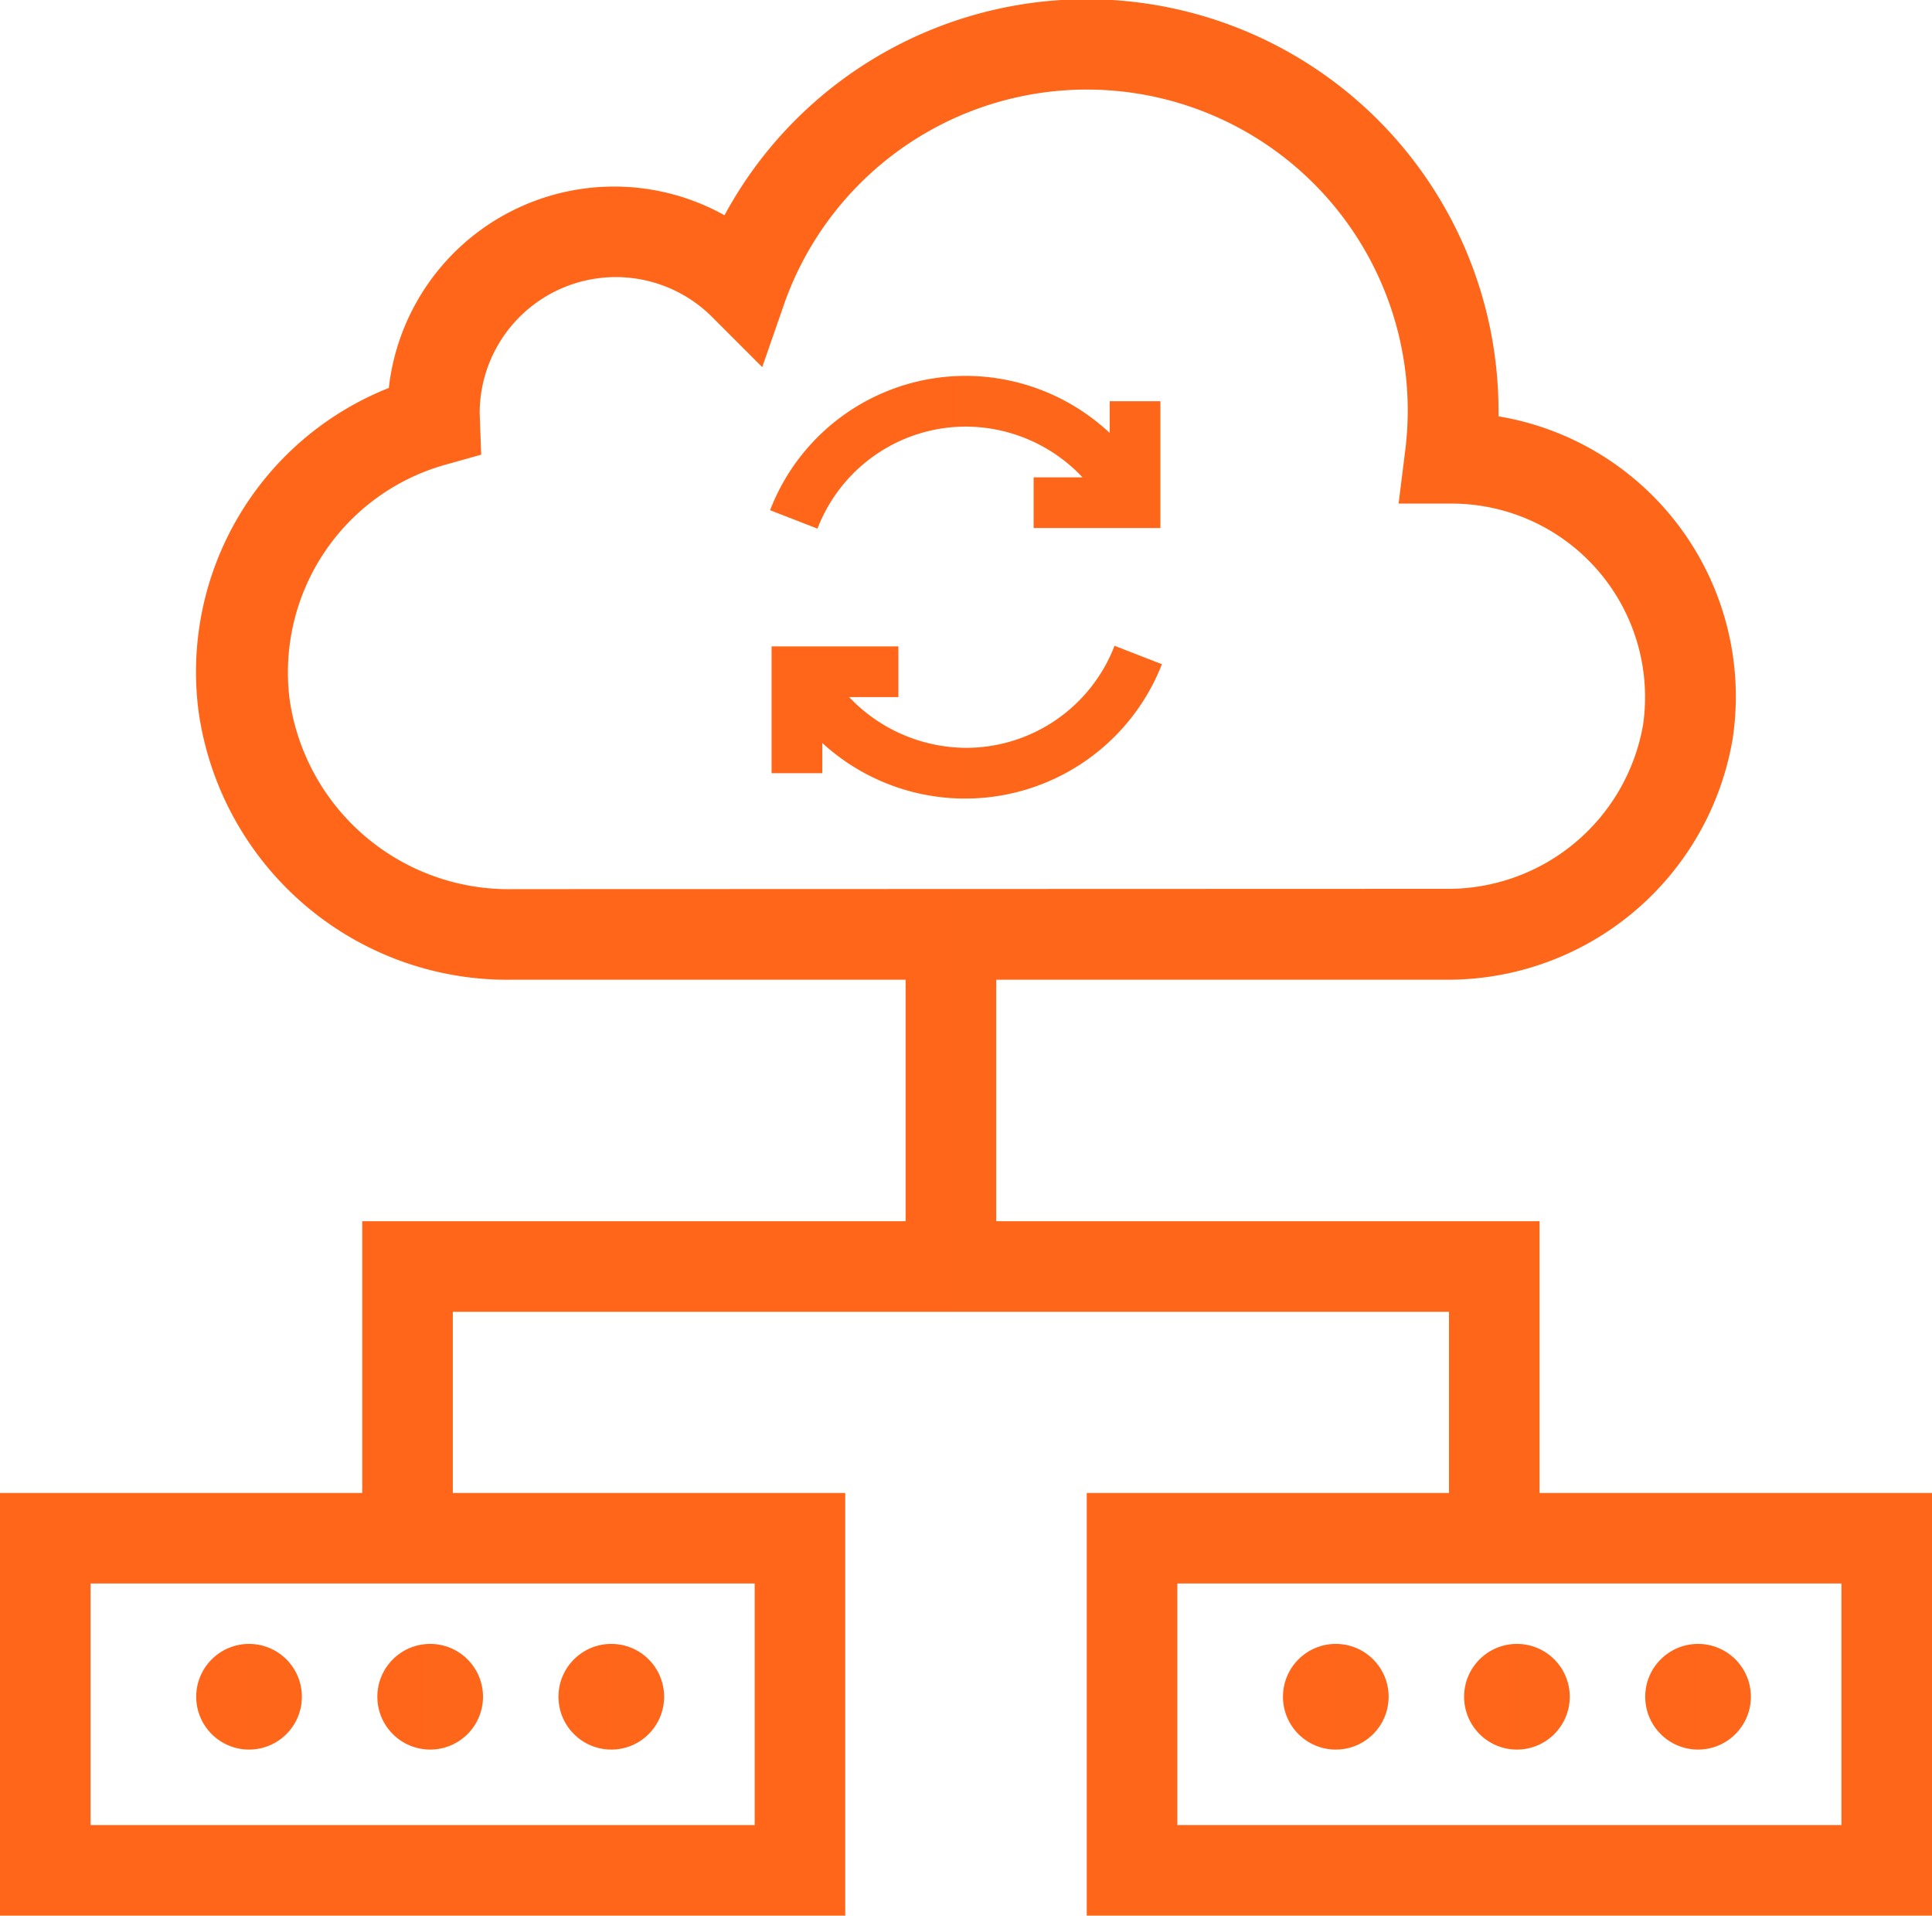
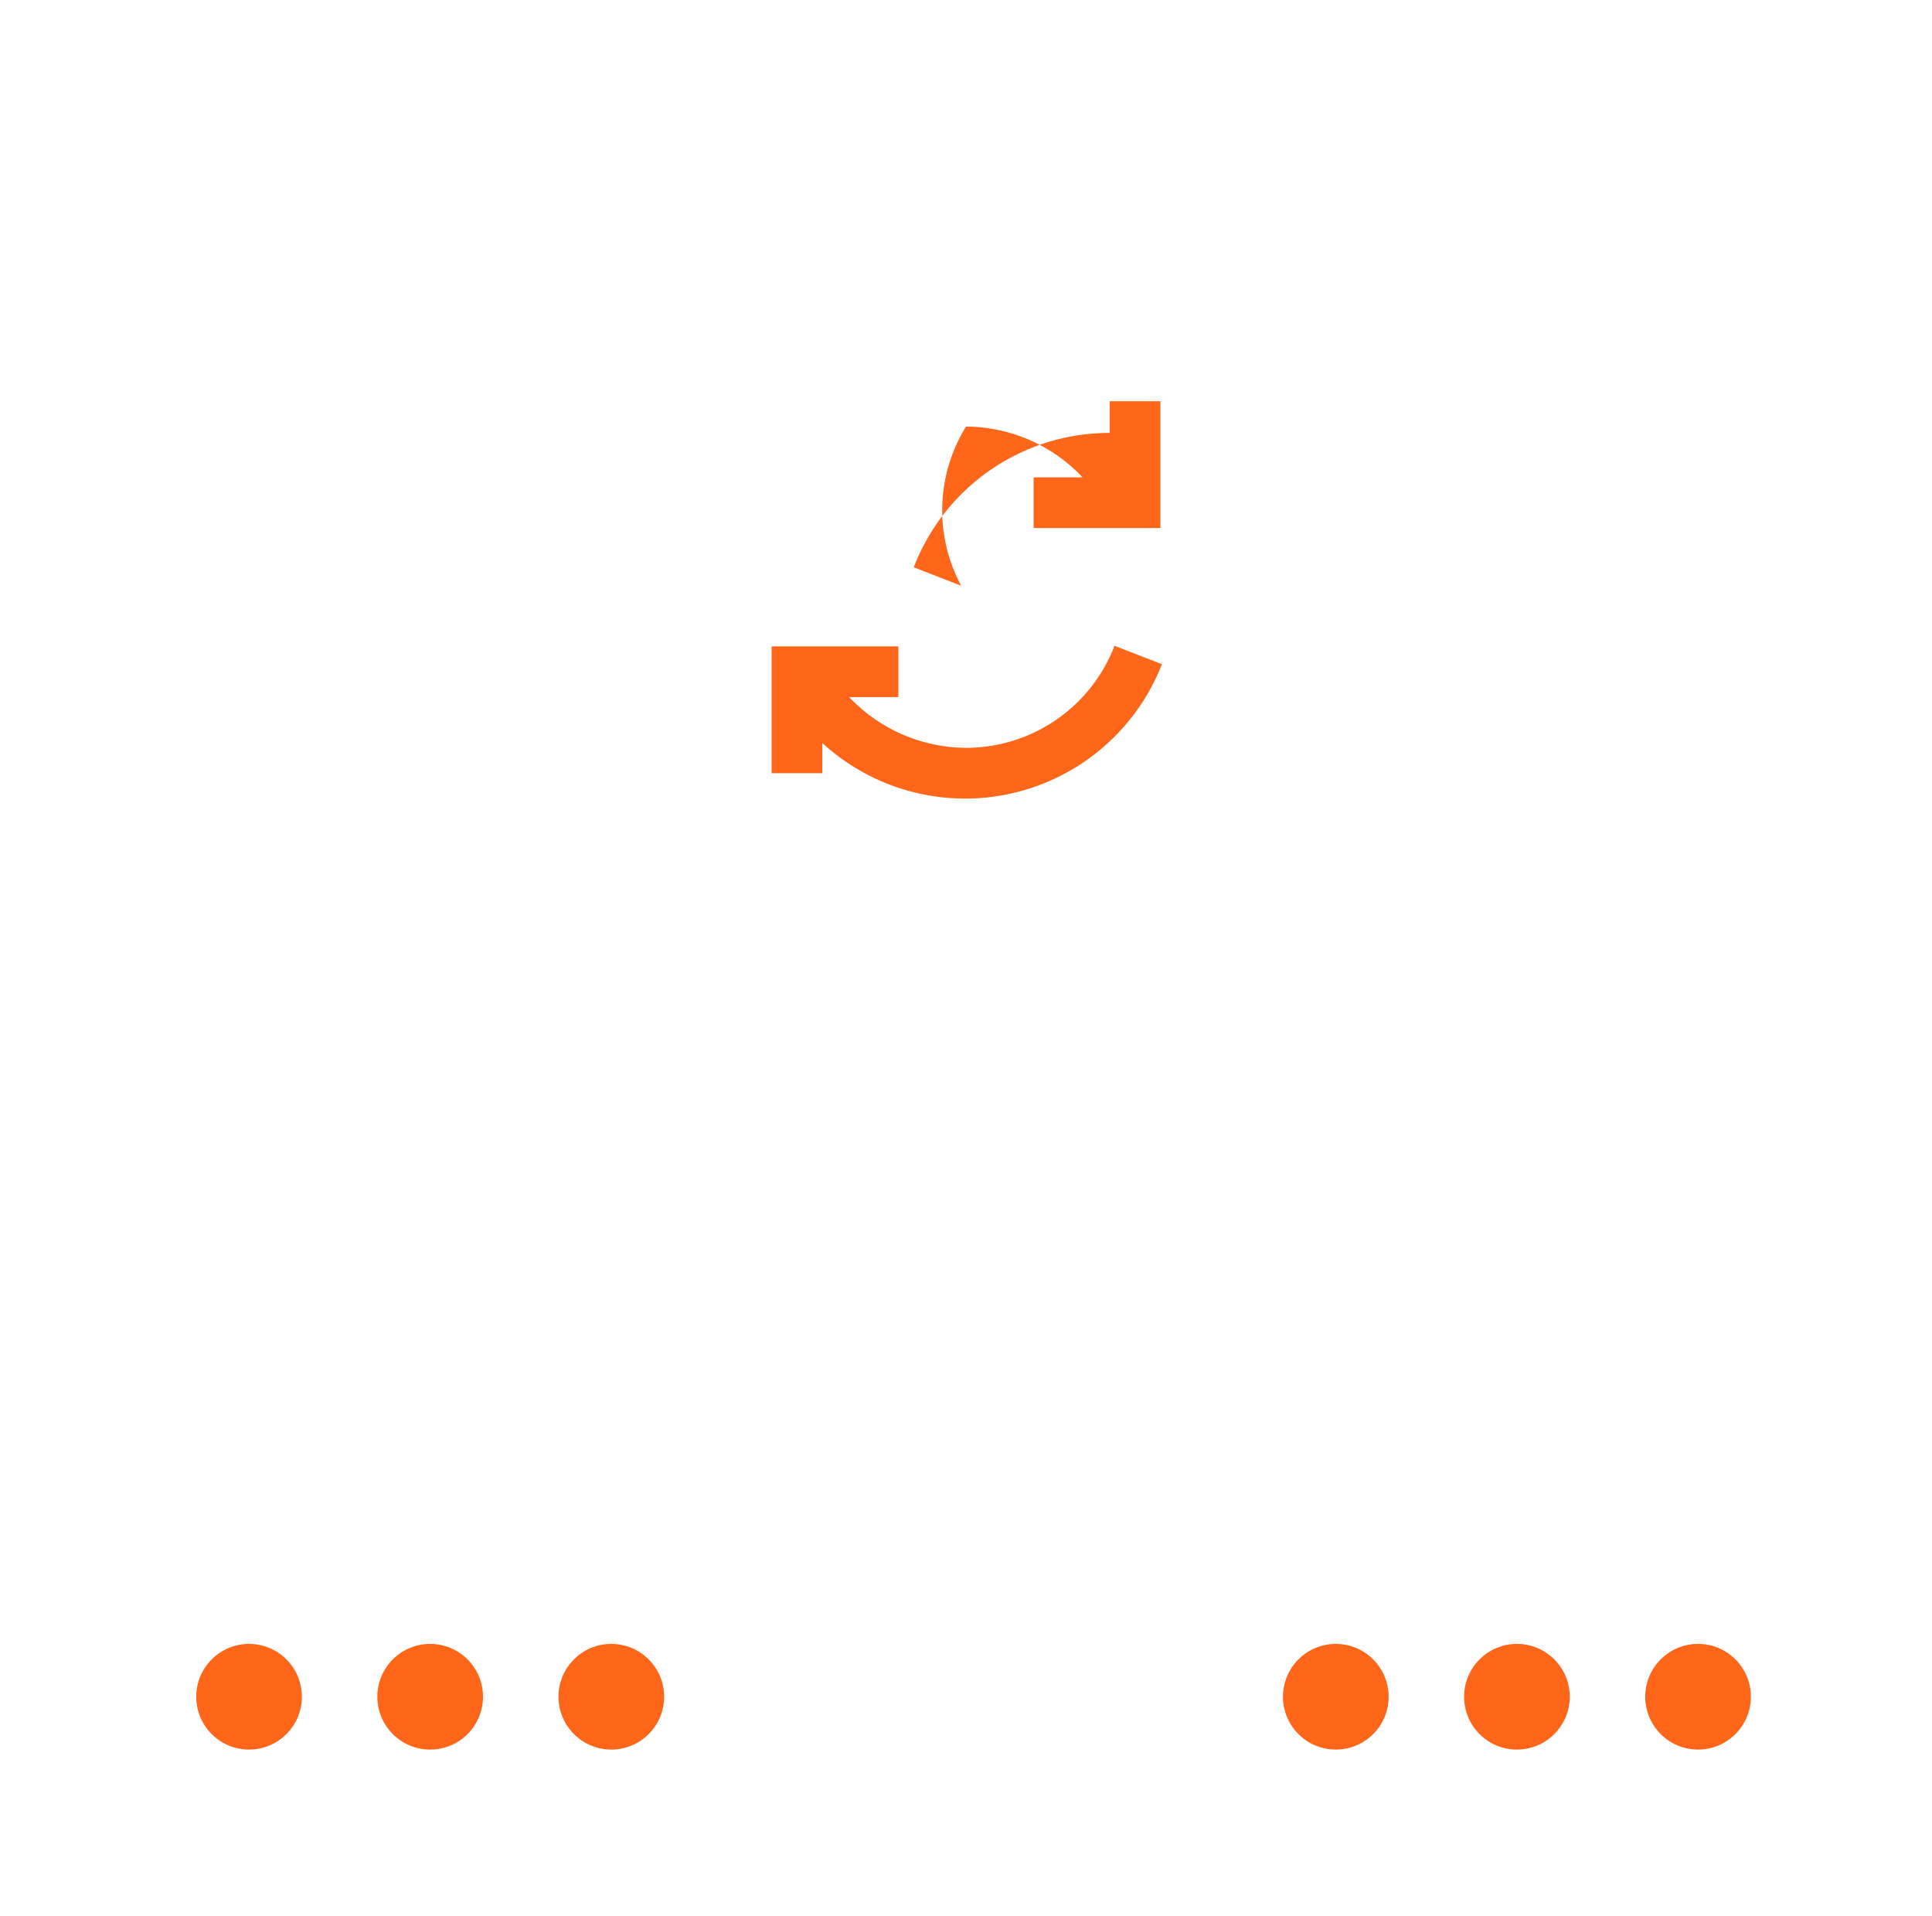
<svg xmlns="http://www.w3.org/2000/svg" xmlns:xlink="http://www.w3.org/1999/xlink" viewBox="0 0 64 63.45">
  <defs>
    <style>.cls-1{fill:url(#Gradient_bez_nazwy_2);}.cls-2{fill:url(#Gradient_bez_nazwy_2-2);}.cls-3{fill:url(#Gradient_bez_nazwy_2-3);}.cls-4{fill:url(#Gradient_bez_nazwy_2-4);}.cls-5{fill:url(#Gradient_bez_nazwy_2-5);}.cls-6{fill:url(#Gradient_bez_nazwy_2-6);}.cls-7{fill:url(#Gradient_bez_nazwy_2-7);}.cls-8{fill:url(#Gradient_bez_nazwy_2-8);}.cls-9{fill:url(#Gradient_bez_nazwy_2-9);}</style>
    <linearGradient id="Gradient_bez_nazwy_2" x1="-0.67" y1="31.73" x2="63.73" y2="31.73" gradientUnits="userSpaceOnUse">
      <stop offset="0" stop-color="#ff6619" />
      <stop offset="1" stop-color="#fe6619" />
    </linearGradient>
    <linearGradient id="Gradient_bez_nazwy_2-2" x1="54.46" y1="56.2" x2="57.99" y2="56.2" xlink:href="#Gradient_bez_nazwy_2" />
    <linearGradient id="Gradient_bez_nazwy_2-3" x1="48.46" y1="56.2" x2="51.99" y2="56.2" xlink:href="#Gradient_bez_nazwy_2" />
    <linearGradient id="Gradient_bez_nazwy_2-4" x1="42.46" y1="56.2" x2="45.99" y2="56.2" xlink:href="#Gradient_bez_nazwy_2" />
    <linearGradient id="Gradient_bez_nazwy_2-5" x1="18.46" y1="56.2" x2="21.99" y2="56.2" xlink:href="#Gradient_bez_nazwy_2" />
    <linearGradient id="Gradient_bez_nazwy_2-6" x1="12.46" y1="56.2" x2="15.99" y2="56.2" xlink:href="#Gradient_bez_nazwy_2" />
    <linearGradient id="Gradient_bez_nazwy_2-7" x1="6.46" y1="56.2" x2="9.99" y2="56.2" xlink:href="#Gradient_bez_nazwy_2" />
    <linearGradient id="Gradient_bez_nazwy_2-8" x1="25.37" y1="14.99" x2="38.39" y2="14.99" xlink:href="#Gradient_bez_nazwy_2" />
    <linearGradient id="Gradient_bez_nazwy_2-9" x1="25.43" y1="23.92" x2="38.44" y2="23.92" xlink:href="#Gradient_bez_nazwy_2" />
  </defs>
  <title>backup-two-devices</title>
  <g id="Warstwa_2" data-name="Warstwa 2">
    <g id="Ikony_64" data-name="Ikony 64">
      <g id="Backup_on_2_devices" data-name="Backup on 2 devices">
-         <path class="cls-1" d="M51,49.45v-9H33v-8H47.85a9.57,9.57,0,0,0,9.55-8,9.41,9.41,0,0,0-7.76-10.66s0-.09,0-.13A13.64,13.64,0,0,0,24,7.13a7.51,7.51,0,0,0-11.12,5.72A10.12,10.12,0,0,0,6.58,23.58,10.33,10.33,0,0,0,17,32.45H30v8H12v9H0v14H28v-14H15v-6H48v6H36v14H64v-14Zm-26,3v8H3v-8Zm-8-23a7.33,7.33,0,0,1-7.4-6.24,7.14,7.14,0,0,1,5.2-7.83l1.14-.32-.05-1.38a4.51,4.51,0,0,1,7.7-3.18l1.66,1.66L26,10a10.63,10.63,0,0,1,20.54,5l-.21,1.68h1.8A6.41,6.41,0,0,1,54.43,24a6.56,6.56,0,0,1-6.58,5.44Zm44,31H39v-8H61Z" />
        <circle class="cls-2" cx="56.25" cy="56.2" r="1.75" />
        <circle class="cls-3" cx="50.25" cy="56.2" r="1.75" />
        <circle class="cls-4" cx="44.25" cy="56.2" r="1.75" />
        <circle class="cls-5" cx="20.25" cy="56.2" r="1.75" />
        <circle class="cls-6" cx="14.25" cy="56.2" r="1.75" />
        <circle class="cls-7" cx="8.25" cy="56.2" r="1.75" />
-         <path class="cls-8" d="M32,14.13a5.33,5.33,0,0,1,3.86,1.68H34.24v1.68h4.2v-4.2H36.76v1.05A7,7,0,0,0,32,12.45a6.94,6.94,0,0,0-6.49,4.45l1.57.61A5.27,5.27,0,0,1,32,14.13Z" />
+         <path class="cls-8" d="M32,14.13a5.33,5.33,0,0,1,3.86,1.68H34.24v1.68h4.2v-4.2H36.76v1.05a6.94,6.94,0,0,0-6.49,4.45l1.57.61A5.27,5.27,0,0,1,32,14.13Z" />
        <path class="cls-9" d="M32,24.77a5.37,5.37,0,0,1-3.87-1.68h1.63V21.41h-4.2v4.2h1.68v-1A7,7,0,0,0,38.49,22l-1.57-.61A5.27,5.27,0,0,1,32,24.77Z" />
      </g>
    </g>
  </g>
</svg>